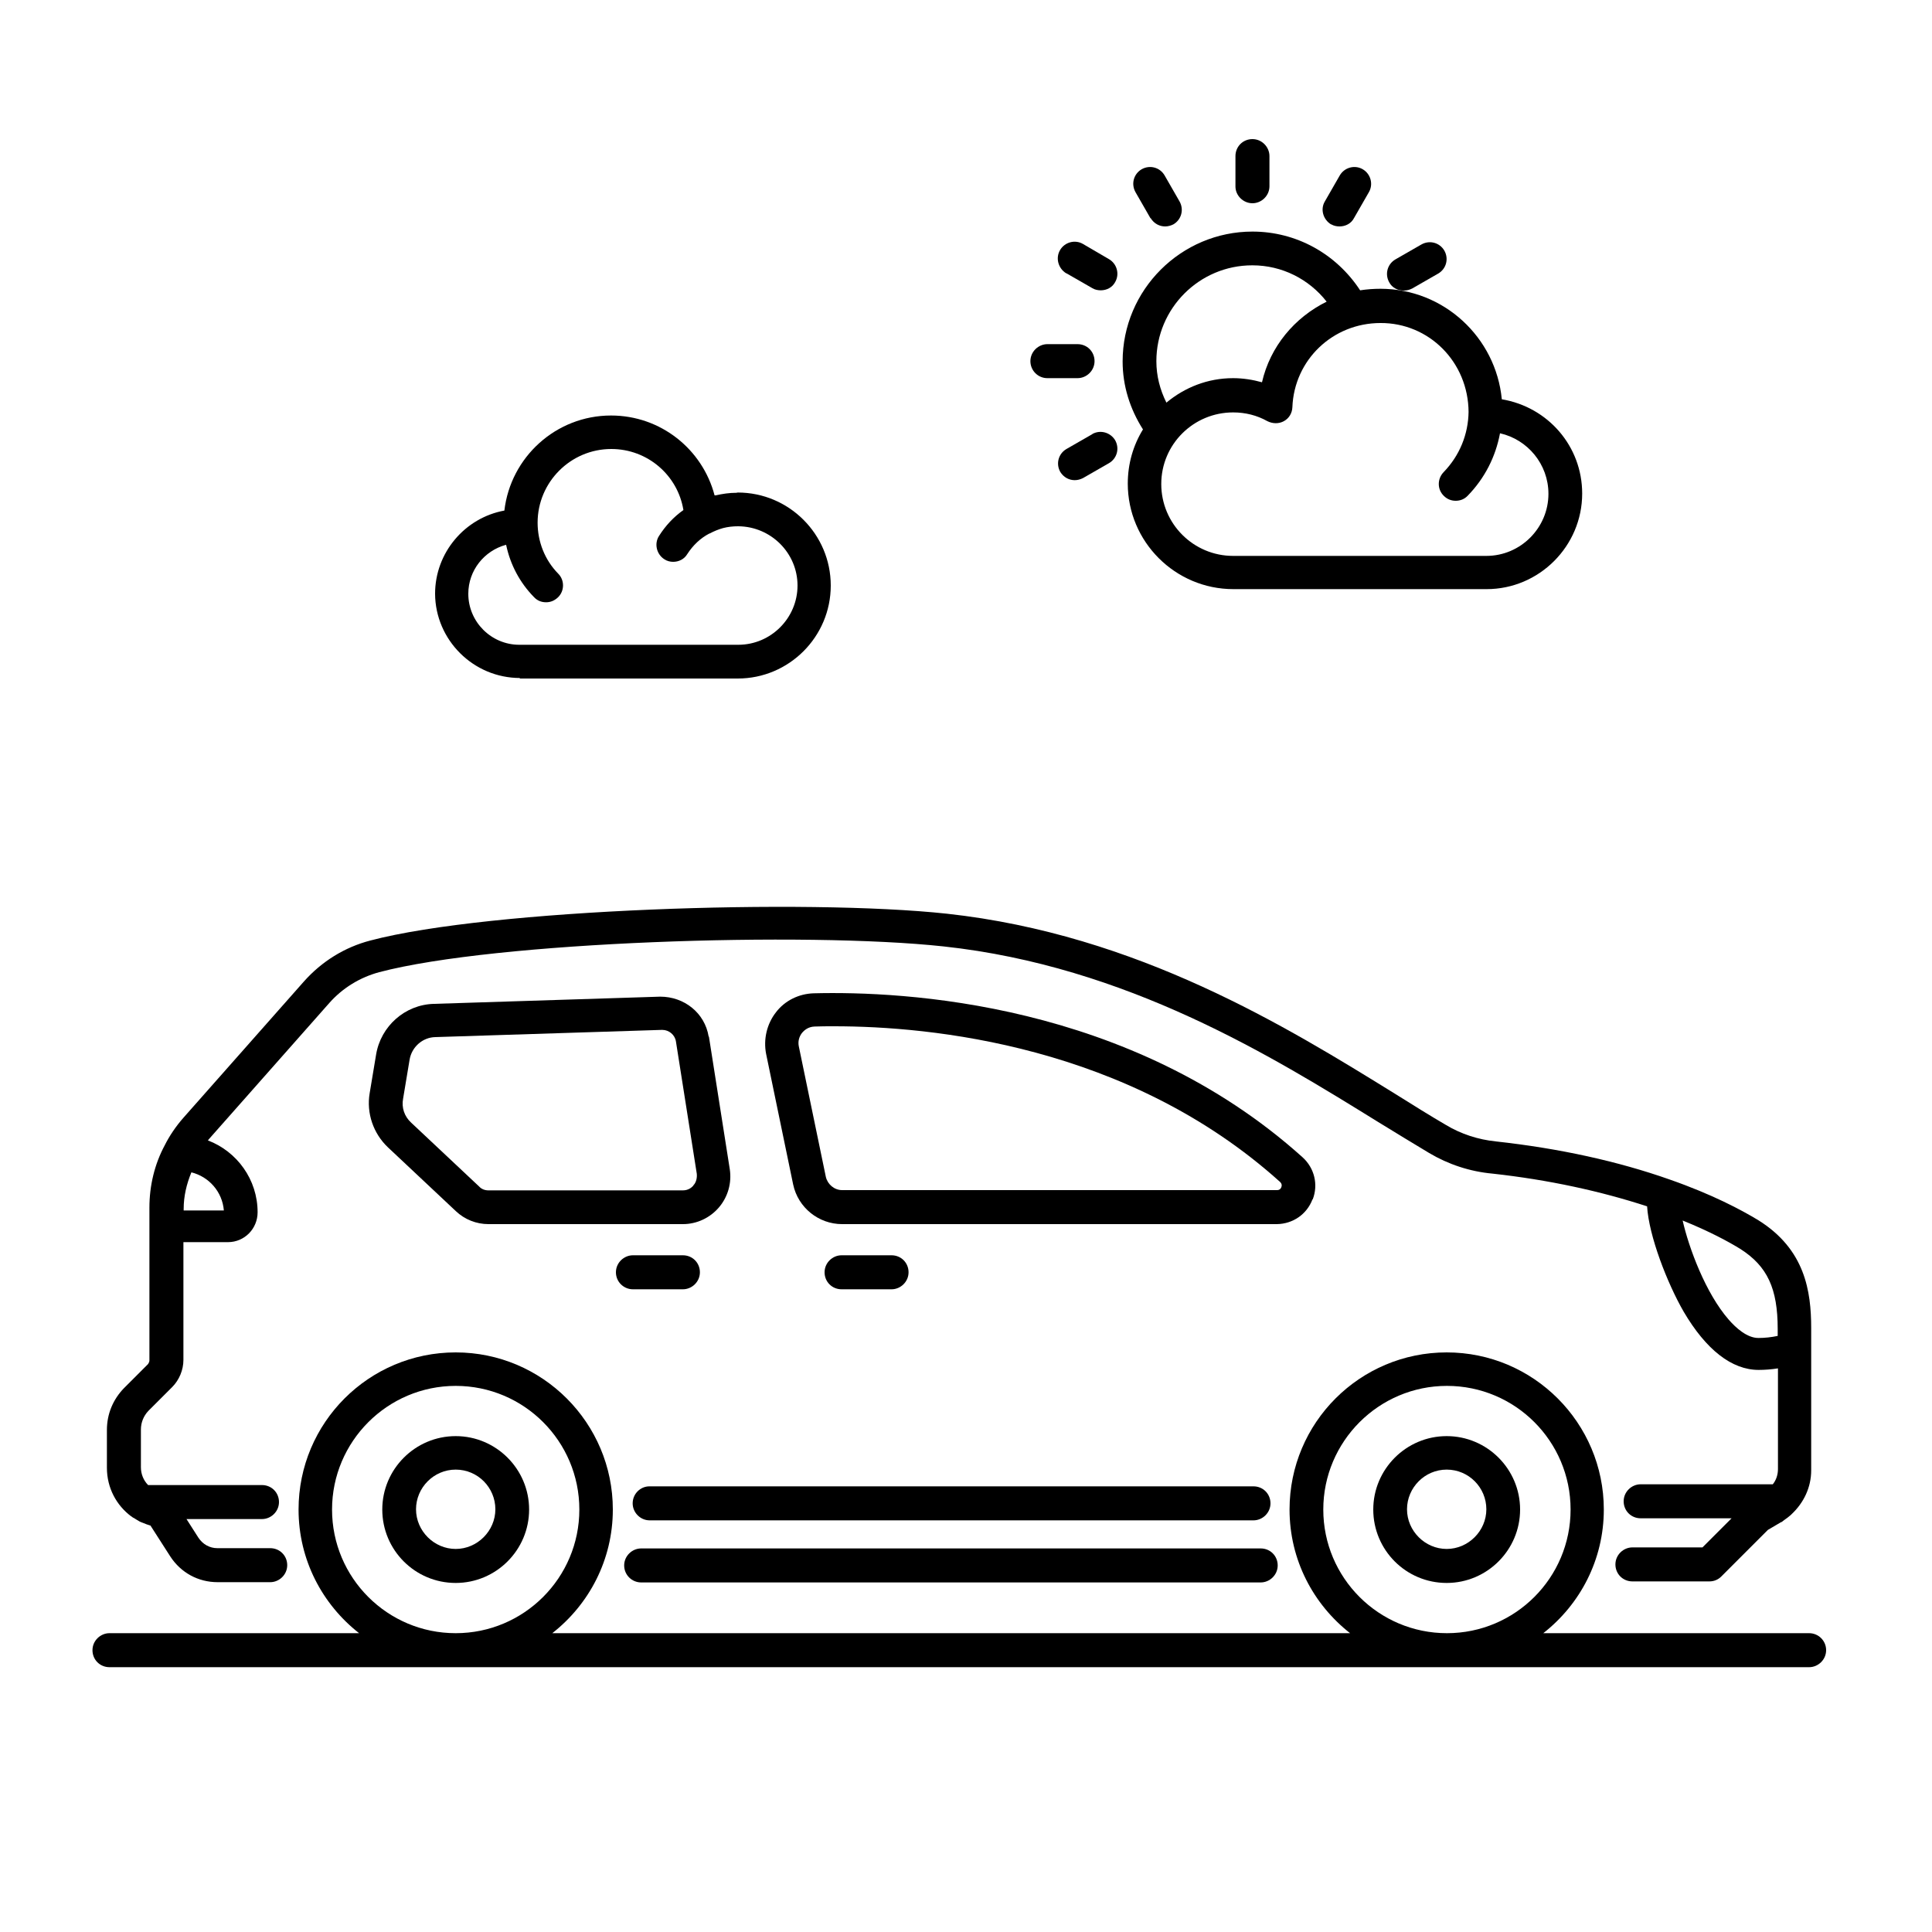
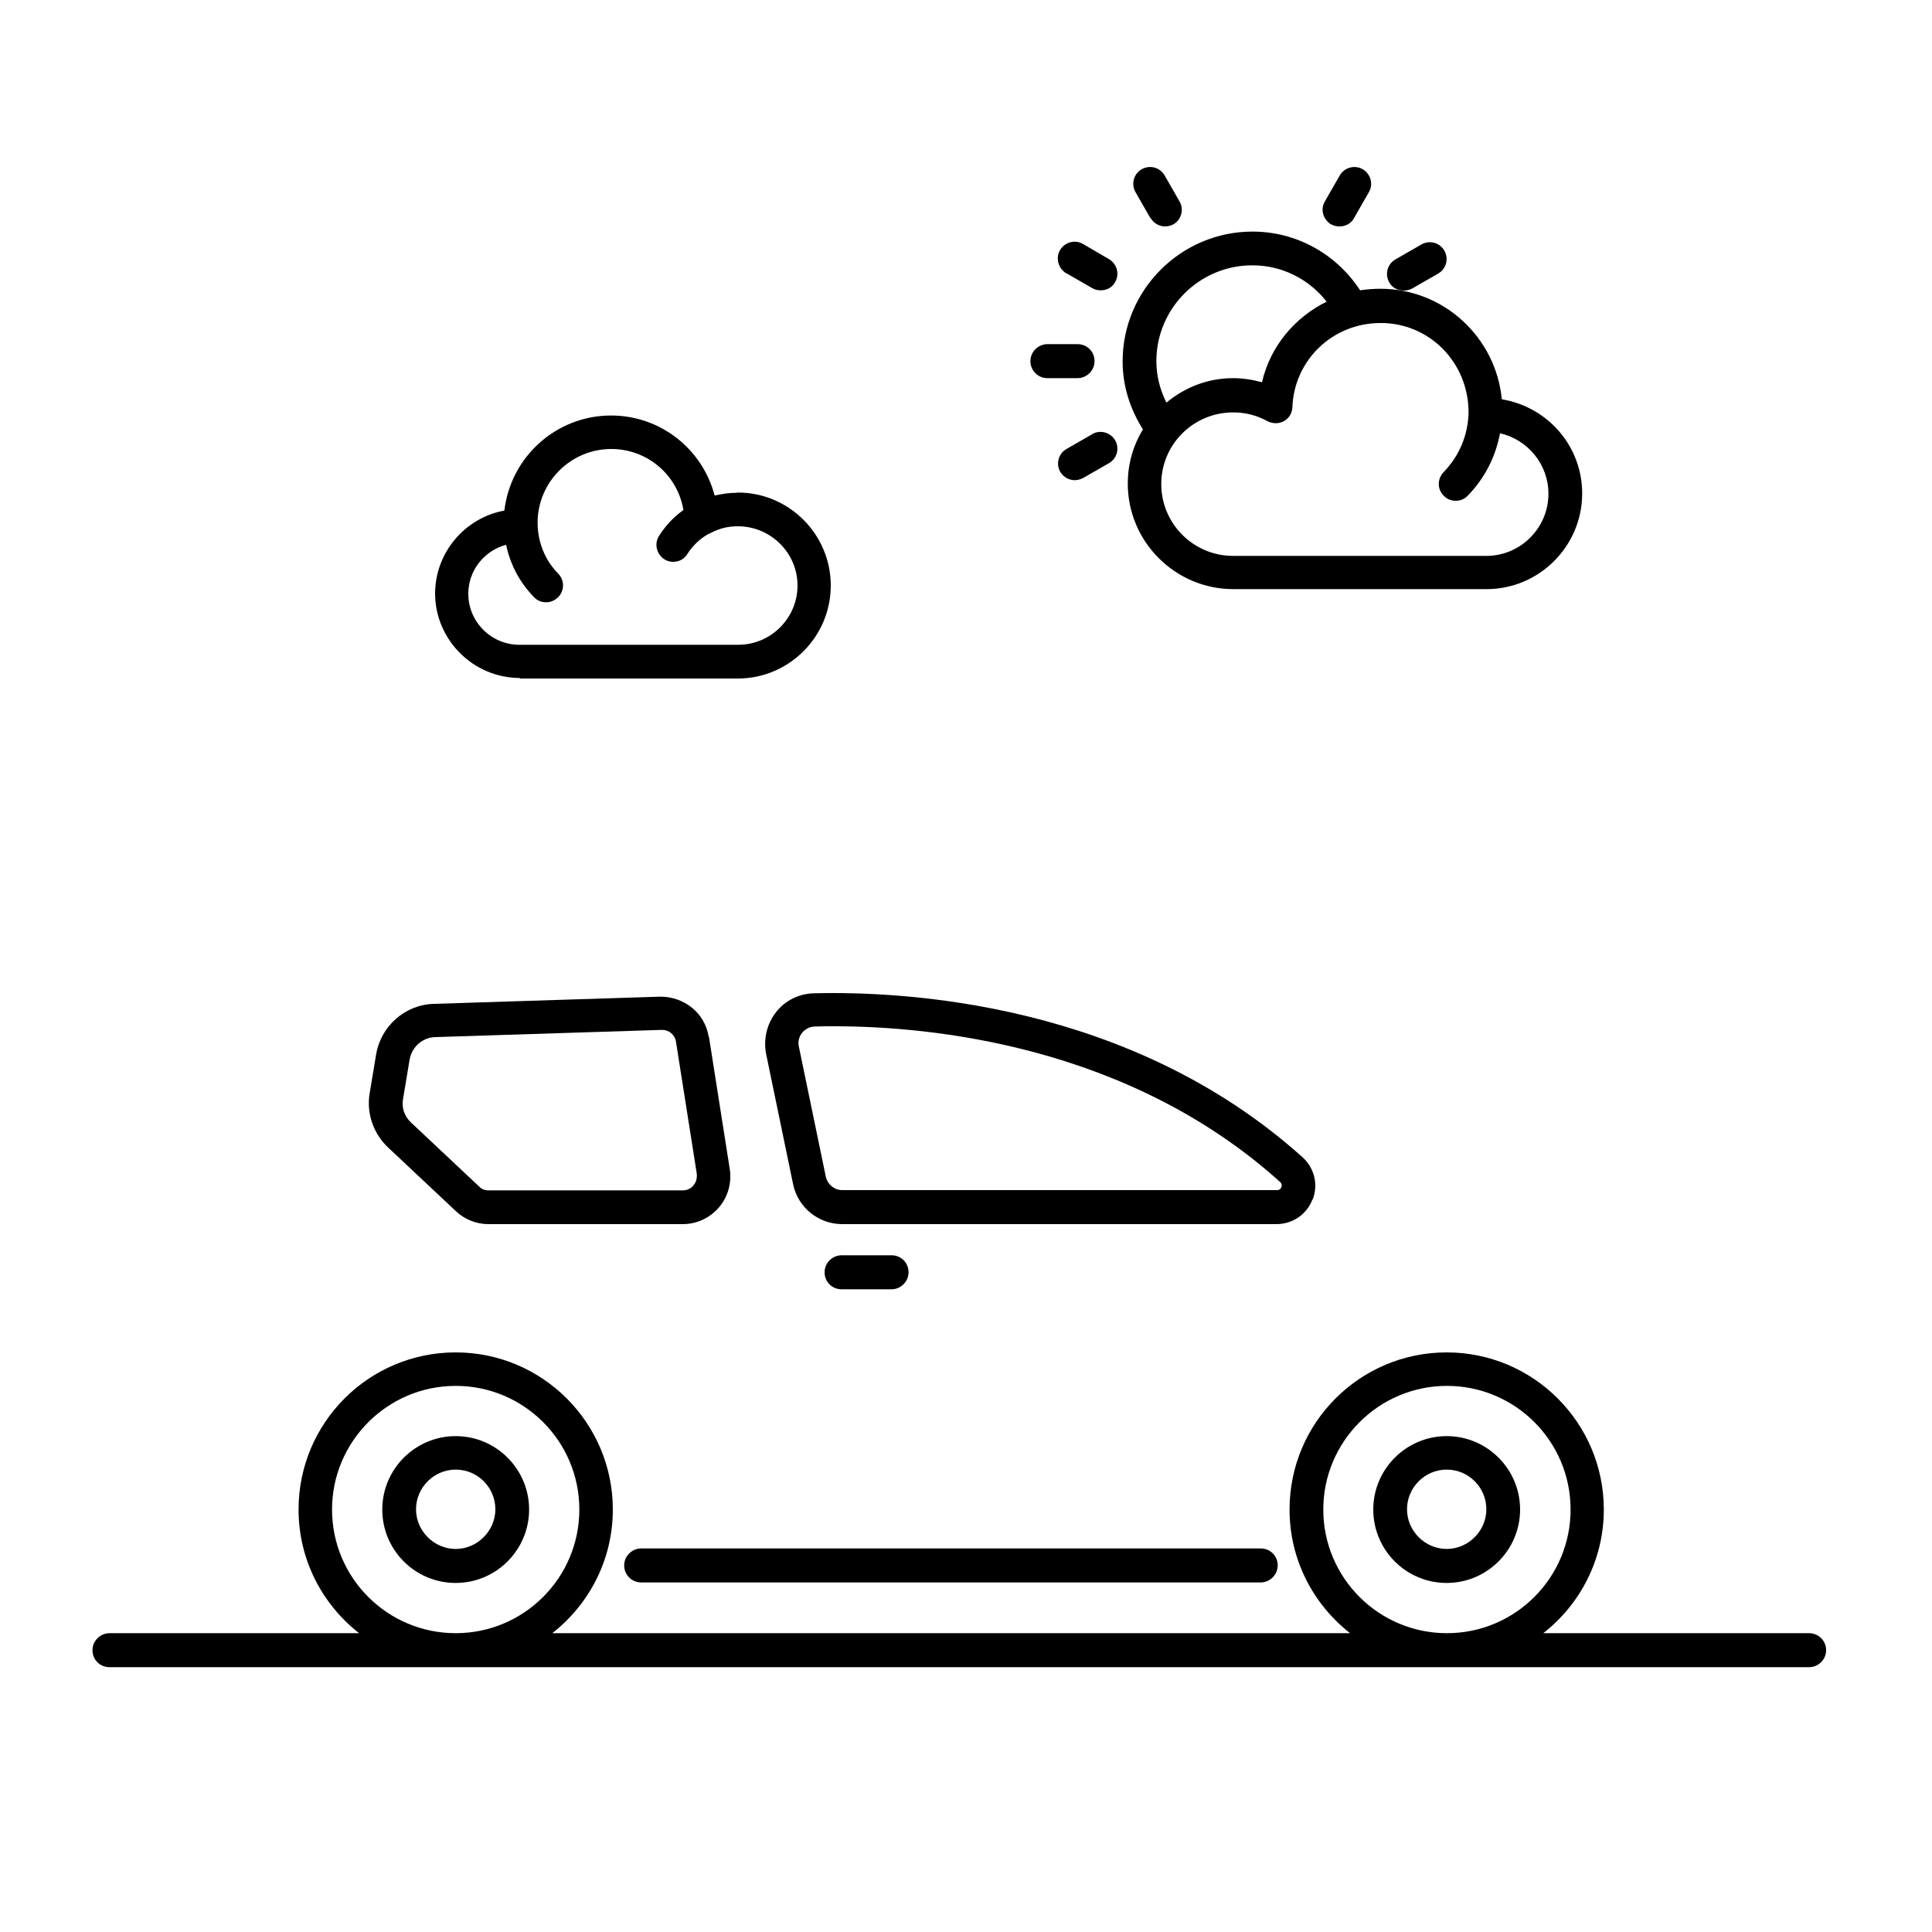
<svg xmlns="http://www.w3.org/2000/svg" id="Layer_1" version="1.1" viewBox="0 0 75 75">
  <path d="M27.51,40.24c-.15-.92-.95-1.55-1.88-1.55l-8.79.28c-1.12.03-2.06.87-2.24,1.97l-.25,1.5c-.13.77.14,1.56.71,2.1l2.64,2.48c.34.32.79.5,1.26.5h7.55c.54,0,1.05-.24,1.4-.65.35-.41.5-.95.42-1.48l-.81-5.15ZM26.92,46.02c-.06.07-.19.19-.41.19h-7.55c-.14,0-.27-.05-.36-.15l-2.64-2.48c-.26-.24-.38-.58-.31-.94l.25-1.5c.08-.49.5-.87,1-.88l8.79-.28h.02c.26,0,.49.19.53.45l.81,5.14c.02.23-.07.39-.14.45h0Z" />
  <path d="M50.96,46.56c.22-.57.07-1.21-.39-1.63-6.71-6.04-15.52-6.46-18.99-6.37-.57.02-1.11.28-1.46.74-.35.45-.49,1.04-.38,1.61l1.05,5.07c.19.9.99,1.54,1.9,1.54h16.88c.62-.01,1.16-.38,1.38-.96h0ZM49.74,46.09c-.02.05-.06.11-.17.11h-16.88c-.3,0-.56-.22-.63-.51l-1.05-5.07c-.04-.19.01-.38.13-.53.07-.08.22-.23.48-.24.23-.01.49-.01.77-.01,3.71,0,11.4.72,17.31,6.05.06.06.07.13.04.2h0Z" />
  <path d="M17.69,61.45c1.57,0,2.85-1.28,2.85-2.85s-1.28-2.85-2.85-2.85-2.85,1.28-2.85,2.85,1.27,2.85,2.85,2.85ZM17.69,57.05c.86,0,1.54.7,1.54,1.54s-.7,1.54-1.54,1.54-1.54-.7-1.54-1.54c0-.84.69-1.54,1.54-1.54Z" />
  <path d="M56.16,61.45c1.57,0,2.85-1.28,2.85-2.85s-1.28-2.85-2.85-2.85-2.85,1.28-2.85,2.85,1.27,2.85,2.85,2.85ZM56.16,57.05c.86,0,1.54.7,1.54,1.54s-.7,1.54-1.54,1.54-1.54-.7-1.54-1.54.69-1.54,1.54-1.54Z" />
  <path d="M34.61,50.05c.35,0,.66-.29.66-.66s-.29-.66-.66-.66h-1.94c-.35,0-.66.29-.66.66s.29.66.66.66h1.94Z" />
-   <path d="M24.57,50.05h1.94c.35,0,.66-.29.66-.66s-.29-.66-.66-.66h-1.94c-.35,0-.66.29-.66.66s.3.66.66.66Z" />
  <path d="M70.23,63.4h-10.32c1.43-1.12,2.35-2.85,2.35-4.8,0-3.36-2.73-6.1-6.1-6.1s-6.1,2.73-6.1,6.1c0,1.95.92,3.68,2.35,4.8h-30.97c1.43-1.12,2.35-2.85,2.35-4.8,0-3.36-2.73-6.1-6.1-6.1s-6.1,2.73-6.1,6.1c0,1.95.92,3.68,2.35,4.8H4.25c-.35,0-.66.29-.66.66s.29.66.66.66h65.98c.35,0,.66-.29.66-.66s-.3-.66-.66-.66h0ZM51.37,58.6c0-2.64,2.15-4.8,4.8-4.8s4.8,2.15,4.8,4.8-2.15,4.8-4.8,4.8-4.8-2.15-4.8-4.8ZM12.89,58.6c0-2.64,2.15-4.8,4.8-4.8s4.8,2.15,4.8,4.8-2.15,4.8-4.8,4.8-4.8-2.15-4.8-4.8Z" />
-   <path d="M48.62,7.89c.35,0,.66-.29.66-.66v-1.17c0-.35-.29-.66-.66-.66s-.66.29-.66.66v1.18c0,.35.3.65.66.65Z" />
  <path d="M44.67,8.47c.13.21.34.32.56.32.11,0,.22-.03.32-.08.31-.18.42-.57.24-.89l-.58-1.01c-.18-.31-.57-.42-.89-.24-.31.18-.42.57-.24.89l.58,1.01Z" />
  <path d="M41.4,10.61l1.01.58c.1.06.22.08.32.08.23,0,.45-.11.56-.32.18-.31.07-.71-.24-.89l-1.01-.59c-.31-.18-.71-.07-.89.24-.18.31-.07.71.24.9h0Z" />
  <path d="M40.66,14.68h1.17c.35,0,.66-.29.66-.66s-.29-.66-.66-.66h-1.17c-.35,0-.66.29-.66.66,0,.36.29.66.66.66Z" />
  <path d="M42.41,16.85l-1.01.58c-.31.18-.42.57-.24.89.13.21.34.32.56.32.11,0,.22-.03.32-.08l1.01-.58c.31-.18.42-.57.24-.89-.18-.3-.57-.42-.89-.24h0Z" />
  <path d="M54.5,11.28c.11,0,.22-.03.32-.08l1.01-.58c.31-.18.42-.57.24-.89-.18-.31-.57-.42-.89-.24l-1.01.58c-.31.18-.42.57-.24.89.11.21.33.32.56.32h0Z" />
  <path d="M51.68,8.71c.1.06.22.08.32.08.23,0,.45-.11.56-.32l.58-1.01c.18-.31.07-.71-.24-.89-.31-.18-.71-.07-.89.24l-.58,1.01c-.18.3-.07.7.24.89h0Z" />
  <path d="M43.78,18.77c0,2.26,1.84,4.1,4.1,4.1h9.83c2.04,0,3.71-1.67,3.71-3.71,0-1.84-1.33-3.36-3.12-3.66-.23-2.4-2.25-4.29-4.71-4.29-.27,0-.53.02-.79.06-.93-1.42-2.48-2.28-4.18-2.28-2.77,0-5.04,2.26-5.04,5.04,0,.94.28,1.84.79,2.64-.38.62-.59,1.33-.59,2.11h0ZM57.01,15.98c-.01.88-.35,1.71-.97,2.35-.25.26-.25.67.01.92.13.13.29.19.46.19s.34-.06.47-.2c.66-.68,1.08-1.51,1.25-2.42,1.07.24,1.88,1.2,1.88,2.35,0,1.32-1.08,2.41-2.41,2.41h-9.83c-1.54,0-2.79-1.25-2.79-2.79s1.25-2.78,2.79-2.78c.47,0,.92.11,1.33.34.2.1.44.11.64,0,.2-.11.32-.31.33-.54.07-1.84,1.57-3.27,3.42-3.27,1.88-.01,3.41,1.51,3.42,3.46h0ZM48.62,10.3c1.14,0,2.19.53,2.88,1.41-1.25.62-2.19,1.74-2.51,3.13-.36-.1-.74-.16-1.12-.16-.99,0-1.88.36-2.59.95-.25-.5-.39-1.04-.39-1.61,0-2.05,1.67-3.72,3.72-3.72h0Z" />
  <path d="M20.17,26.34h8.47c1.99,0,3.61-1.62,3.61-3.61s-1.62-3.61-3.61-3.61c-.02,0-.03.01-.05.01-.28,0-.54.04-.81.1h-.04c-.47-1.79-2.09-3.1-4.02-3.1-2.14,0-3.9,1.62-4.14,3.69-1.53.28-2.69,1.63-2.69,3.23.01,1.79,1.48,3.27,3.3,3.27h0ZM19.65,21.16c.16.76.53,1.46,1.08,2.02.13.14.29.2.47.2.17,0,.32-.06.46-.19.26-.25.26-.67.01-.92-.52-.53-.8-1.24-.8-1.98,0-1.57,1.28-2.86,2.86-2.86,1.41,0,2.58,1.02,2.8,2.37-.38.27-.69.6-.95,1.01-.19.3-.09.71.21.9.1.07.23.1.34.1.22,0,.43-.1.55-.3.22-.34.51-.62.86-.8h.01c.17-.09.34-.16.52-.21.19-.05.39-.07.58-.07h.01c1.27.01,2.3,1.04,2.3,2.3s-1.03,2.3-2.3,2.3h-8.5c-1.09,0-1.98-.89-1.98-1.98,0-.91.62-1.67,1.46-1.9h0Z" />
-   <path d="M5.11,58.87s.01.01.02.02c.02.02.05.03.07.04.07.05.15.09.23.14.05.02.09.04.15.06.07.03.15.06.22.08.01,0,.02.01.04.01l.77,1.2c.41.63,1.08,1,1.84,1h2.04c.35,0,.66-.29.66-.66s-.29-.66-.66-.66h-2.05c-.3,0-.57-.15-.74-.41l-.46-.72h2.93c.35,0,.66-.29.66-.66s-.29-.66-.66-.66h-4.42c-.18-.18-.28-.43-.28-.69v-1.47c0-.26.1-.52.29-.72l.92-.92c.28-.28.44-.67.44-1.06v-4.57h1.73c.64,0,1.15-.52,1.15-1.16,0-1.27-.8-2.36-1.93-2.79.02-.02.03-.04.05-.06l4.66-5.27c.52-.59,1.2-1,1.94-1.2,4.51-1.19,16.55-1.58,21.91-1,7.11.77,12.74,4.26,16.86,6.81.71.44,1.38.84,1.99,1.21.74.44,1.58.72,2.46.8,2.18.24,4.19.68,6,1.27.07,1.15.78,2.98,1.42,4.09.87,1.48,1.87,2.26,2.91,2.26.25,0,.5-.02.75-.06v3.91c0,.22-.07.43-.2.59h-5.13c-.35,0-.66.29-.66.66s.29.66.66.66h3.53l-1.13,1.13h-2.72c-.35,0-.66.29-.66.66s.29.66.66.66h2.99c.18,0,.34-.07.46-.19l1.81-1.81.51-.3s.02,0,.03-.01c.03-.02.06-.05.09-.07.09-.06.18-.13.26-.2l.03-.03c.47-.44.76-1.04.76-1.7v-5.52c0-1.44-.24-3.06-2.05-4.19-.66-.4-1.78-1-3.44-1.58-2.01-.71-4.29-1.21-6.75-1.48-.69-.07-1.36-.29-1.94-.64-.6-.35-1.26-.76-1.96-1.2-4.22-2.61-10.01-6.19-17.41-7-5.46-.59-17.76-.18-22.38,1.04-1,.26-1.89.81-2.59,1.6l-4.66,5.27c-.31.35-.56.73-.73,1.07-.4.74-.6,1.58-.6,2.43v5.93c0,.05-.02.09-.05.14l-.93.93c-.44.45-.67,1.02-.67,1.63v1.47c0,.78.37,1.46.95,1.89h0ZM69.01,51.59v.27c-.24.05-.49.08-.75.08-.44,0-.87-.39-1.15-.71-.9-1.03-1.55-2.79-1.79-3.85,1.04.42,1.78.82,2.25,1.11,1.04.67,1.44,1.53,1.44,3.1h0ZM8.69,46.99h-1.56v-.06c0-.49.11-.96.3-1.42.68.17,1.2.75,1.26,1.48h0Z" />
  <path d="M24.89,61.43h24.05c.35,0,.66-.29.66-.66s-.29-.66-.66-.66h-24.05c-.35,0-.66.29-.66.66s.3.66.66.66h0Z" />
-   <path d="M24.56,58.36c0,.35.29.66.66.66h23.44c.35,0,.66-.29.66-.66s-.29-.66-.66-.66h-23.45c-.35,0-.65.29-.65.66h0Z" />
</svg>